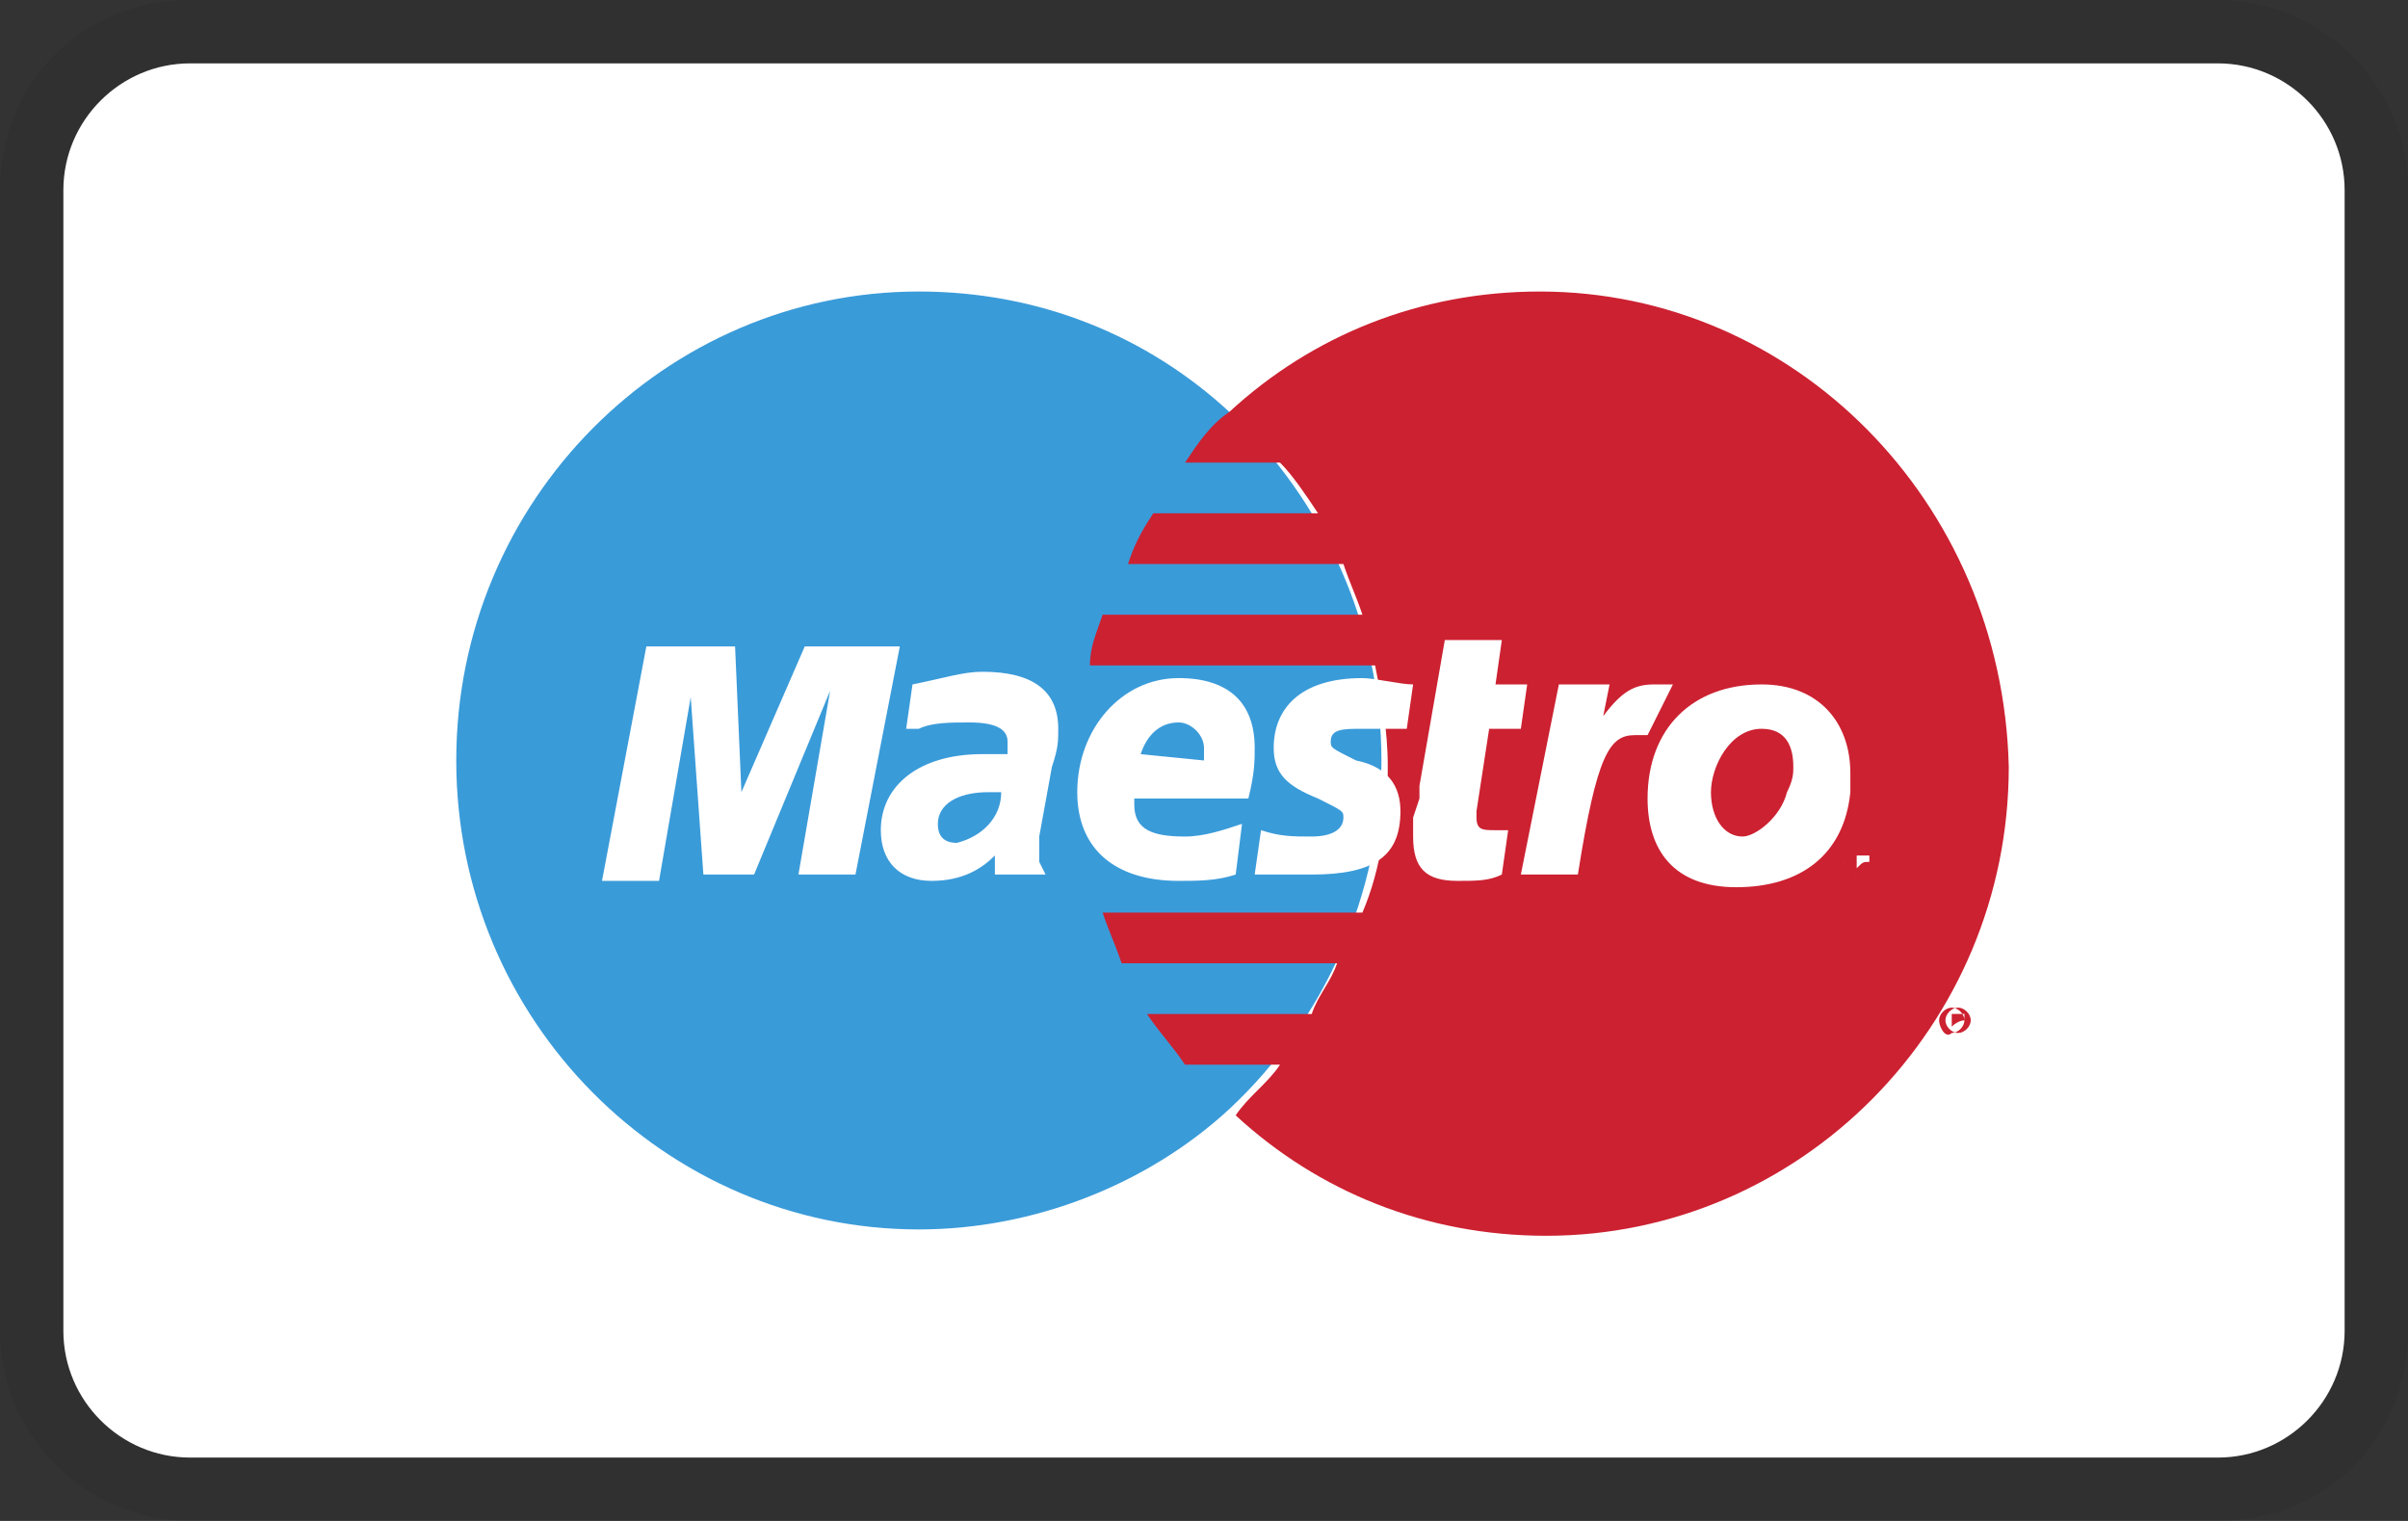
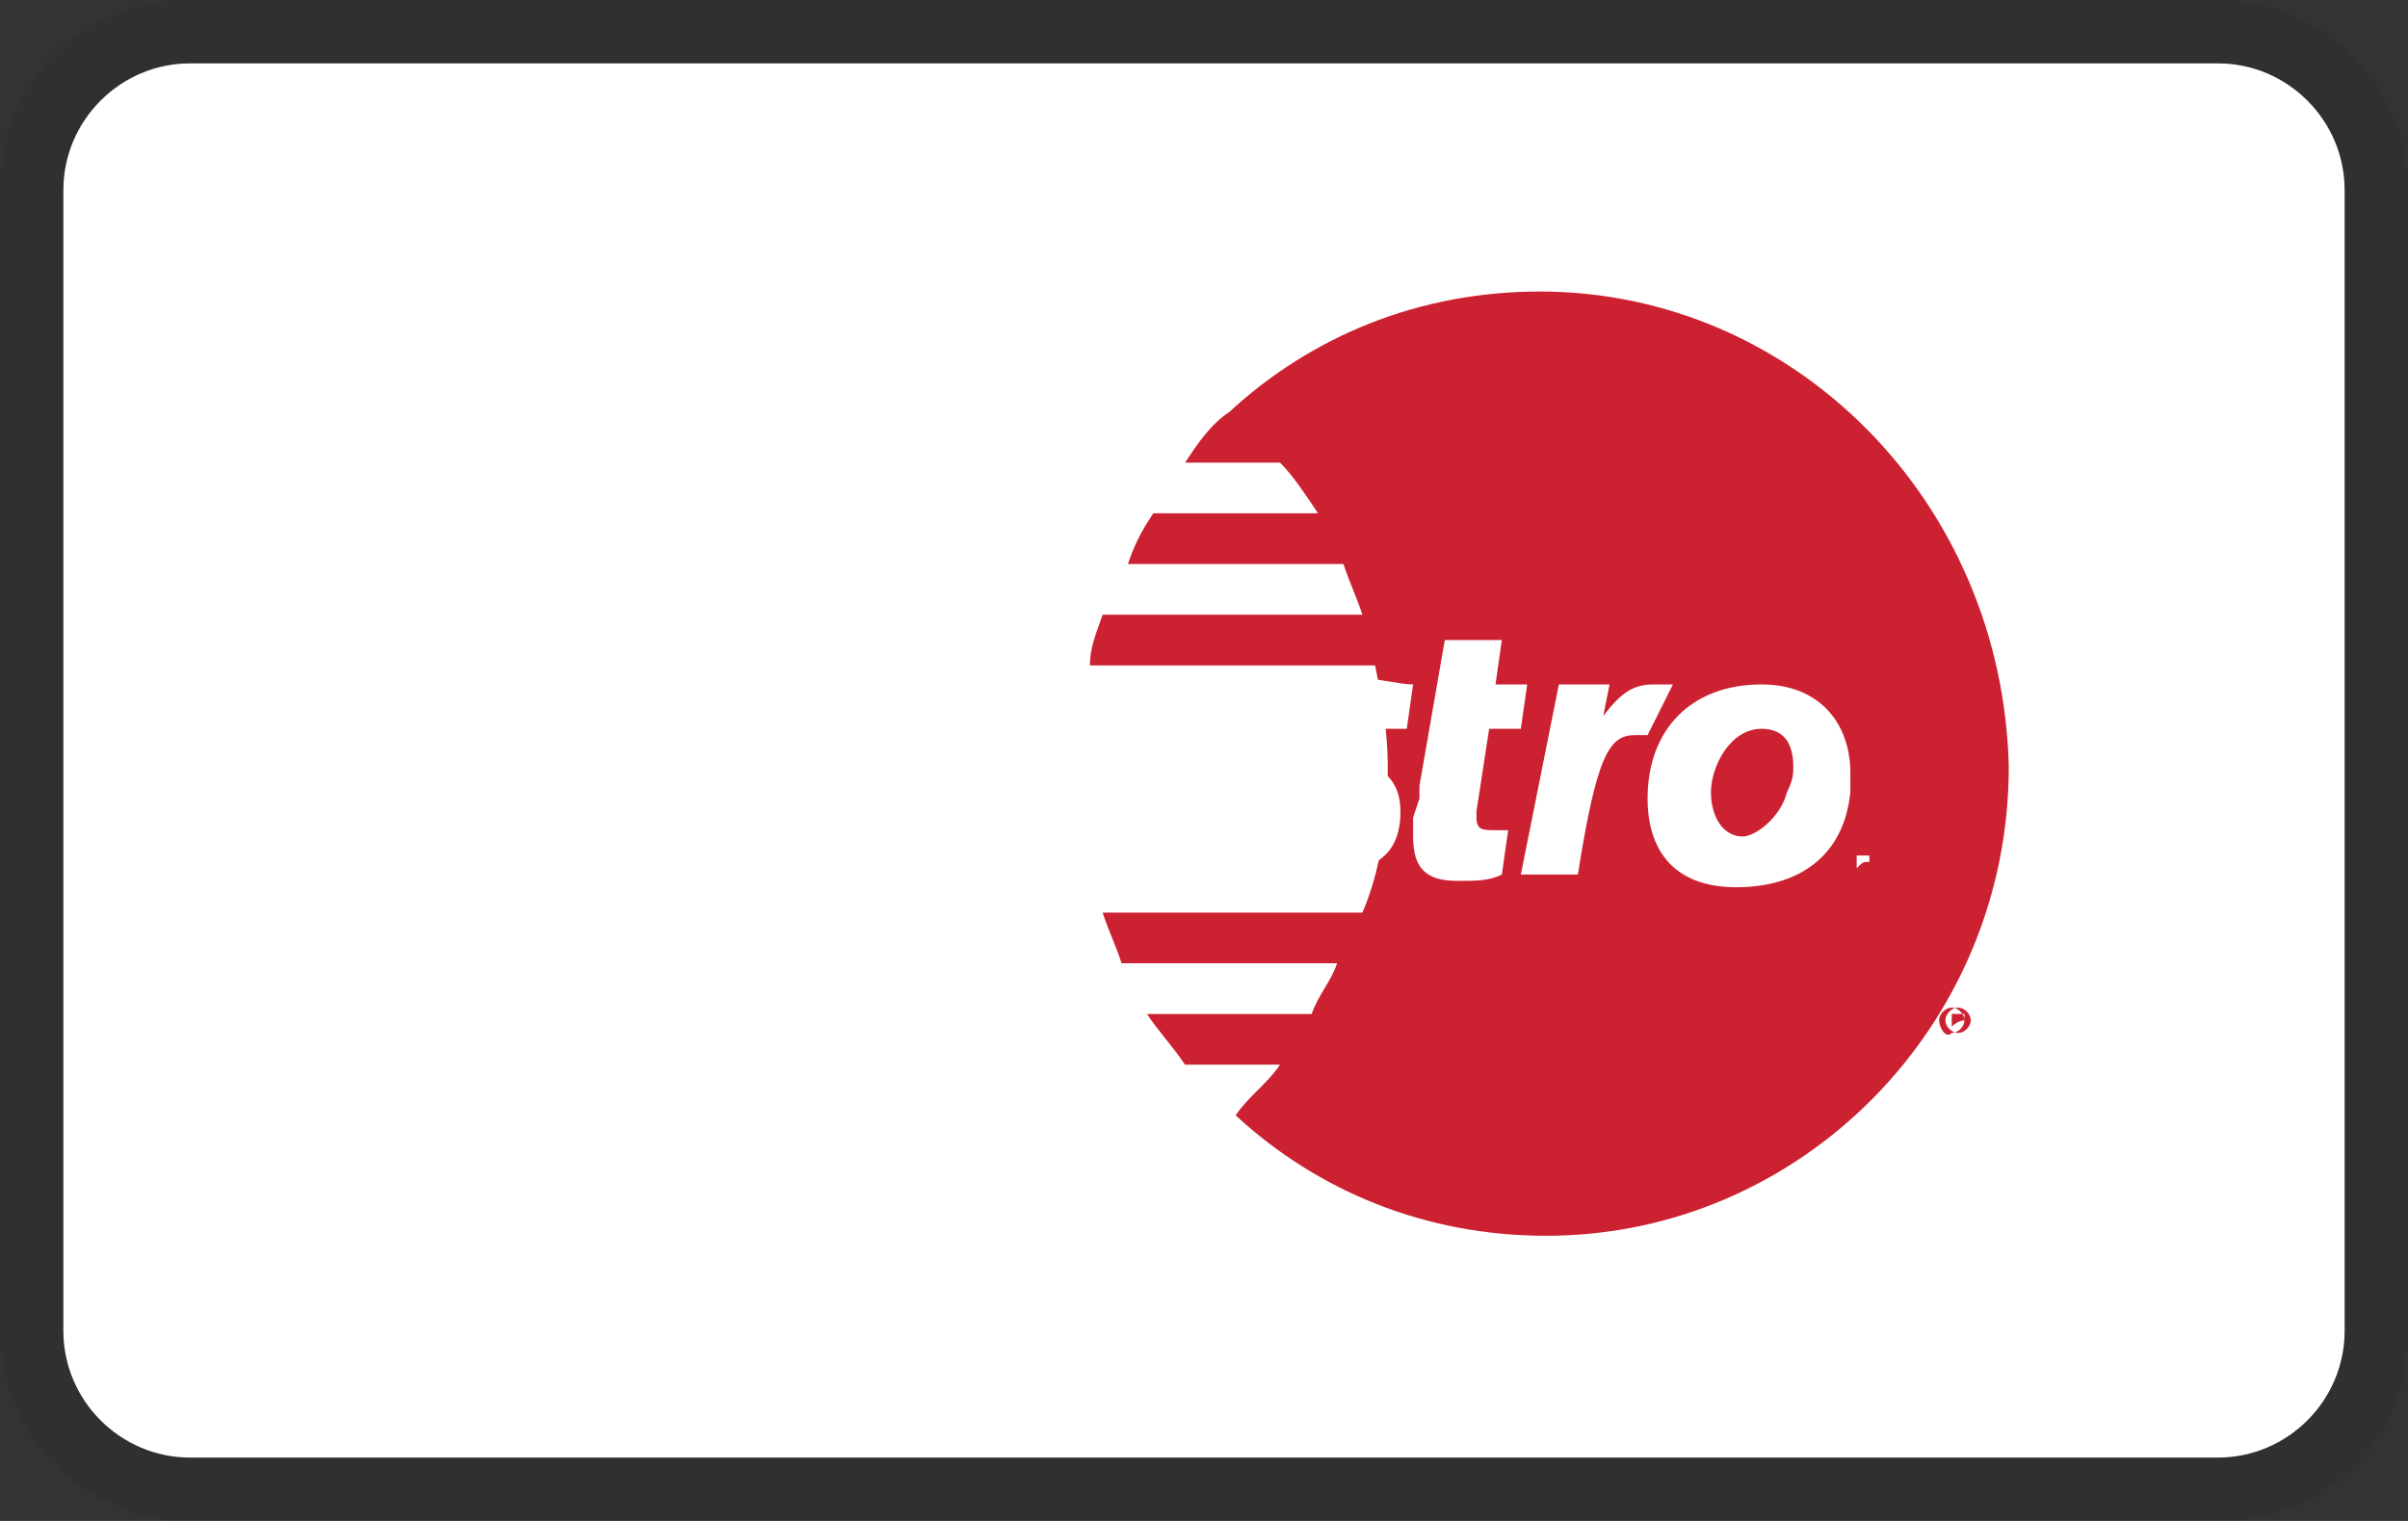
<svg xmlns="http://www.w3.org/2000/svg" version="1.1" id="Layer_1" x="0px" y="0px" viewBox="0 0 38 24" style="enable-background:new 0 0 38 24;" xml:space="preserve">
  <rect x="0" y="0" width="38" height="24" fill="#333333" stroke="none" />
  <style type="text/css">
	.st0{opacity:7.000000e-02;enable-background:new    ;}
	.st1{fill:#FFFFFF;}
	.st2{fill:#3A9BD9;}
	.st3{fill:#CC2131;}
</style>
  <path class="st0" d="M35,0H3C1.3,0,0,1.3,0,3v18c0,1.7,1.4,3,3,3h32c1.7,0,3-1.3,3-3V3C38,1.3,36.6,0,35,0z" />
  <path class="st1" d="M35,1c1.1,0,2,0.9,2,2v18c0,1.1-0.9,2-2,2H3c-1.1,0-2-0.9-2-2V3c0-1.1,0.9-2,2-2H35" />
  <g>
-     <path class="st2" d="M19.4,17.5c1.5-1.4,2.4-3.4,2.4-5.5c0-2.1-0.9-4.1-2.4-5.5c-1.3-1.2-3-1.9-4.9-1.9c-4,0-7.3,3.3-7.3,7.4   c0,4.1,3.3,7.4,7.3,7.4C16.3,19.4,18.1,18.7,19.4,17.5z" />
    <path class="st3" d="M24.3,4.6c-1.9,0-3.6,0.7-4.9,1.9c-0.3,0.2-0.5,0.5-0.7,0.8h1.5c0.2,0.2,0.4,0.5,0.6,0.8h-2.6   c-0.2,0.3-0.3,0.5-0.4,0.8h3.4c0.1,0.3,0.2,0.5,0.3,0.8h-4.1c-0.1,0.3-0.2,0.5-0.2,0.8h4.5c0.1,0.5,0.2,1,0.2,1.6   c0,0.8-0.1,1.6-0.4,2.3h-4.1c0.1,0.3,0.2,0.5,0.3,0.8h3.4c-0.1,0.3-0.3,0.5-0.4,0.8h-2.6c0.2,0.3,0.4,0.5,0.6,0.8h1.5   c-0.2,0.3-0.5,0.5-0.7,0.8c1.3,1.2,3,1.9,4.9,1.9c4,0,7.3-3.3,7.3-7.4C31.6,7.9,28.3,4.6,24.3,4.6L24.3,4.6z" />
    <path class="st3" d="M30.6,16.1c0-0.1,0.1-0.2,0.2-0.2c0.1,0,0.2,0.1,0.2,0.2c0,0.1-0.1,0.2-0.2,0.2C30.7,16.4,30.6,16.2,30.6,16.1   z M30.9,16.3c0.1,0,0.2-0.1,0.2-0.2s-0.1-0.2-0.2-0.2c-0.1,0-0.2,0.1-0.2,0.2S30.8,16.3,30.9,16.3z M30.8,16.2L30.8,16.2l0-0.2h0.1   c0,0,0,0,0.1,0c0,0,0,0,0,0.1C31,16.1,30.9,16.1,30.8,16.2l0.1,0L30.8,16.2L30.8,16.2L30.8,16.2L30.8,16.2l0-0.1h0c0,0,0,0,0,0   c0,0,0,0,0,0c0,0,0,0,0,0c0,0,0,0,0,0h0L30.8,16.2L30.8,16.2z" />
    <path class="st1" d="M29.1,13.6c0-0.1,0.1-0.2,0.2-0.2c0.1,0,0.2,0.1,0.2,0.2c0,0.1-0.1,0.2-0.2,0.2C29.2,13.8,29.1,13.7,29.1,13.6   z M29.3,13.8c0.1,0,0.2-0.1,0.2-0.2c0-0.1-0.1-0.2-0.2-0.2c-0.1,0-0.2,0.1-0.2,0.2C29.1,13.7,29.2,13.8,29.3,13.8z M29.3,13.7   L29.3,13.7l0-0.2h0.1c0,0,0,0,0.1,0c0,0,0,0,0,0.1C29.4,13.6,29.4,13.6,29.3,13.7l0.1,0L29.3,13.7L29.3,13.7L29.3,13.7L29.3,13.7   l0-0.1h0c0,0,0,0,0,0c0,0,0,0,0,0c0,0,0,0,0,0c0,0,0,0,0,0h0L29.3,13.7L29.3,13.7L29.3,13.7z M13.5,13.8h-0.9l0.5-2.9l-1.2,2.9   h-0.8L10.9,11l-0.5,2.9H9.5l0.7-3.7h1.4l0.1,2.3l1-2.3h1.5L13.5,13.8L13.5,13.8z M23.7,13.8c-0.2,0.1-0.4,0.1-0.7,0.1   c-0.5,0-0.7-0.2-0.7-0.7c0-0.1,0-0.2,0-0.3l0.1-0.3l0-0.2l0.4-2.3h0.9l-0.1,0.7h0.5L24,11.5h-0.5l-0.2,1.3c0,0,0,0.1,0,0.1   c0,0.2,0.1,0.2,0.3,0.2c0.1,0,0.2,0,0.2,0L23.7,13.8L23.7,13.8z M26.4,10.8c-0.1,0-0.1,0-0.1,0c0,0-0.1,0-0.1,0c0,0-0.1,0-0.1,0   c-0.3,0-0.5,0.1-0.8,0.5l0.1-0.5h-0.8l-0.6,3h0.9c0.3-1.9,0.5-2.2,0.9-2.2c0,0,0.1,0,0.1,0l0.1,0L26.4,10.8L26.4,10.8z M20.1,11.8   c0,0.4,0.2,0.6,0.7,0.8c0.4,0.2,0.4,0.2,0.4,0.3c0,0.2-0.2,0.3-0.5,0.3c-0.3,0-0.5,0-0.8-0.1l-0.1,0.7l0,0l0.2,0c0.1,0,0.1,0,0.2,0   c0.2,0,0.4,0,0.5,0c1,0,1.4-0.3,1.4-1c0-0.4-0.2-0.7-0.7-0.8c-0.4-0.2-0.4-0.2-0.4-0.3c0-0.2,0.2-0.2,0.5-0.2c0.2,0,0.4,0,0.7,0   l0.1-0.7c-0.2,0-0.6-0.1-0.8-0.1C20.5,10.7,20.1,11.2,20.1,11.8z M16.5,13.8h-0.8l0-0.3c-0.2,0.2-0.5,0.4-1,0.4   c-0.5,0-0.8-0.3-0.8-0.8c0-0.7,0.6-1.2,1.6-1.2c0.1,0,0.2,0,0.4,0c0-0.1,0-0.1,0-0.2c0-0.2-0.2-0.3-0.6-0.3c-0.3,0-0.6,0-0.8,0.1   l-0.1,0l-0.1,0l0.1-0.7c0.5-0.1,0.8-0.2,1.1-0.2c0.8,0,1.2,0.3,1.2,0.9c0,0.2,0,0.3-0.1,0.6l-0.2,1.1l0,0.2l0,0.2L16.5,13.8   L16.5,13.8L16.5,13.8z M15.8,12.5c-0.1,0-0.1,0-0.2,0c-0.5,0-0.8,0.2-0.8,0.5c0,0.2,0.1,0.3,0.3,0.3C15.5,13.2,15.8,12.9,15.8,12.5   L15.8,12.5z M19.5,13.8c-0.3,0.1-0.6,0.1-0.9,0.1c-1,0-1.6-0.5-1.6-1.4c0-1,0.7-1.8,1.6-1.8c0.8,0,1.2,0.4,1.2,1.1   c0,0.2,0,0.4-0.1,0.8h-1.8c0,0,0,0.1,0,0.1c0,0.4,0.3,0.5,0.8,0.5c0.3,0,0.6-0.1,0.9-0.2L19.5,13.8L19.5,13.8z M19,12   c0-0.1,0-0.1,0-0.2c0-0.2-0.2-0.4-0.4-0.4c-0.3,0-0.5,0.2-0.6,0.5L19,12z M29.2,12.5c-0.1,1-0.8,1.5-1.8,1.5c-1,0-1.4-0.6-1.4-1.4   c0-1.1,0.7-1.8,1.8-1.8c0.9,0,1.4,0.6,1.4,1.4C29.2,12.3,29.2,12.3,29.2,12.5L29.2,12.5z M28.3,12.1c0-0.3-0.1-0.6-0.5-0.6   c-0.5,0-0.8,0.6-0.8,1c0,0.4,0.2,0.7,0.5,0.7c0.2,0,0.6-0.3,0.7-0.7C28.3,12.3,28.3,12.2,28.3,12.1L28.3,12.1z" />
  </g>
</svg>